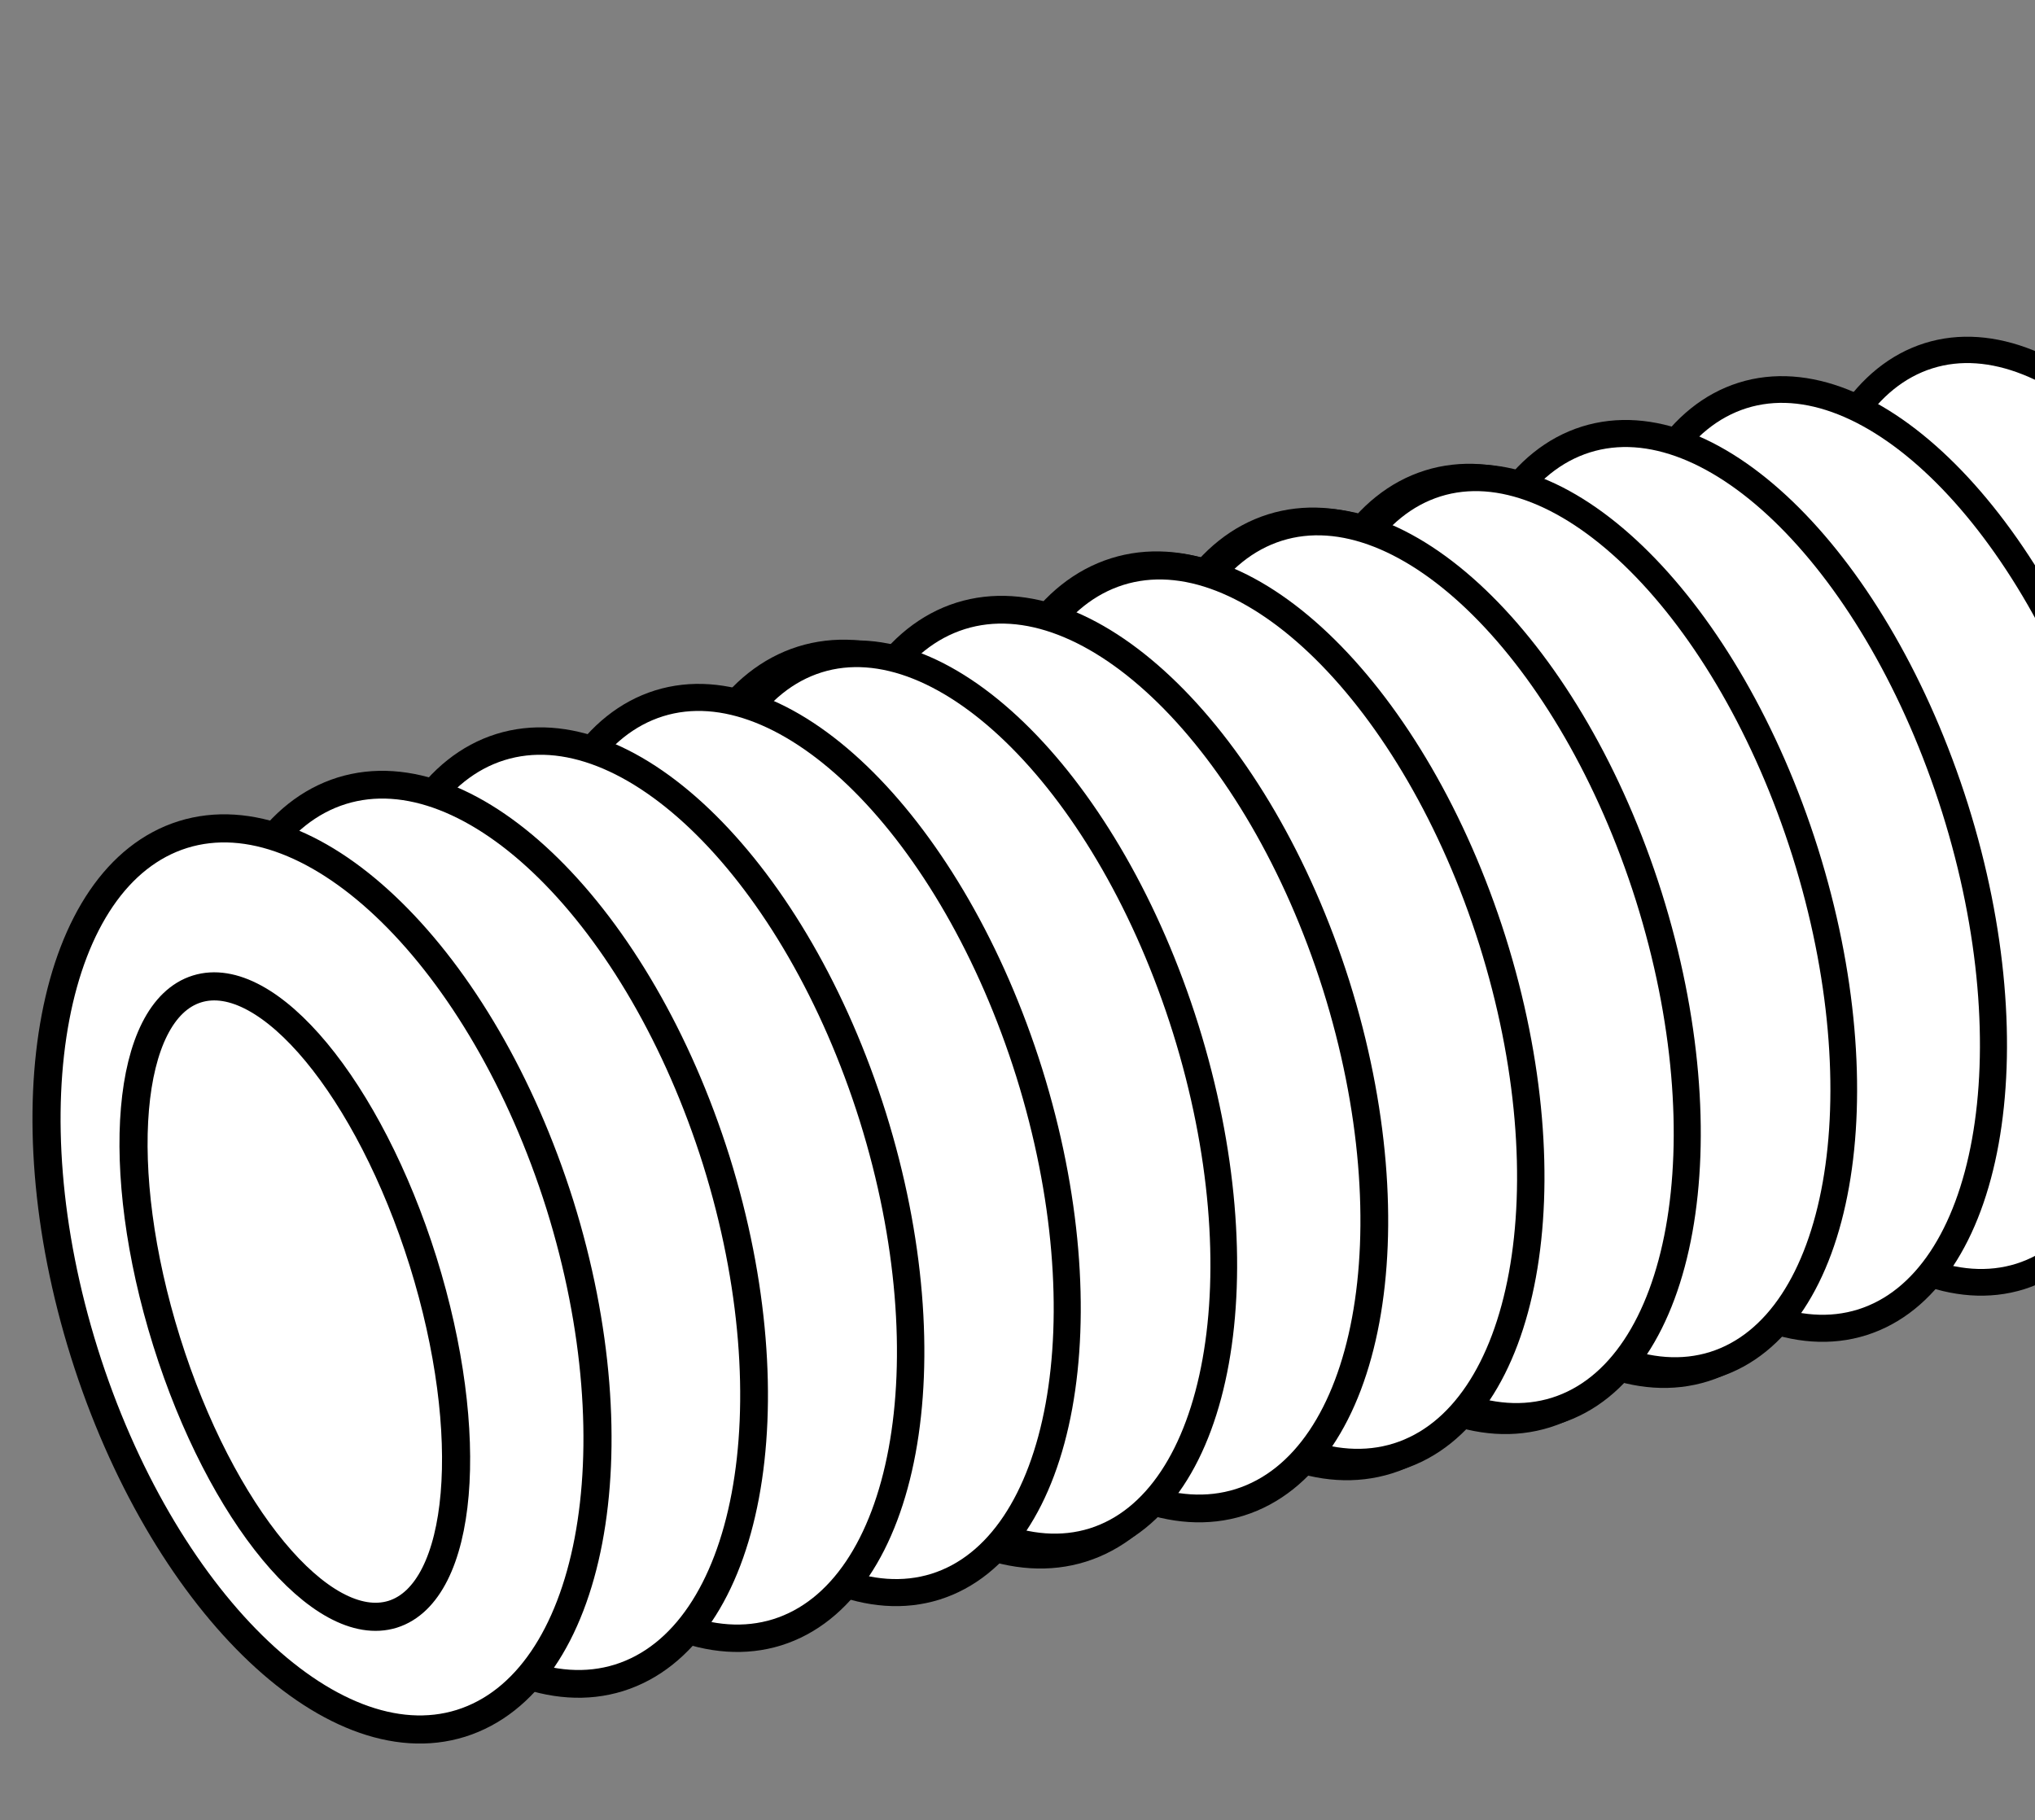
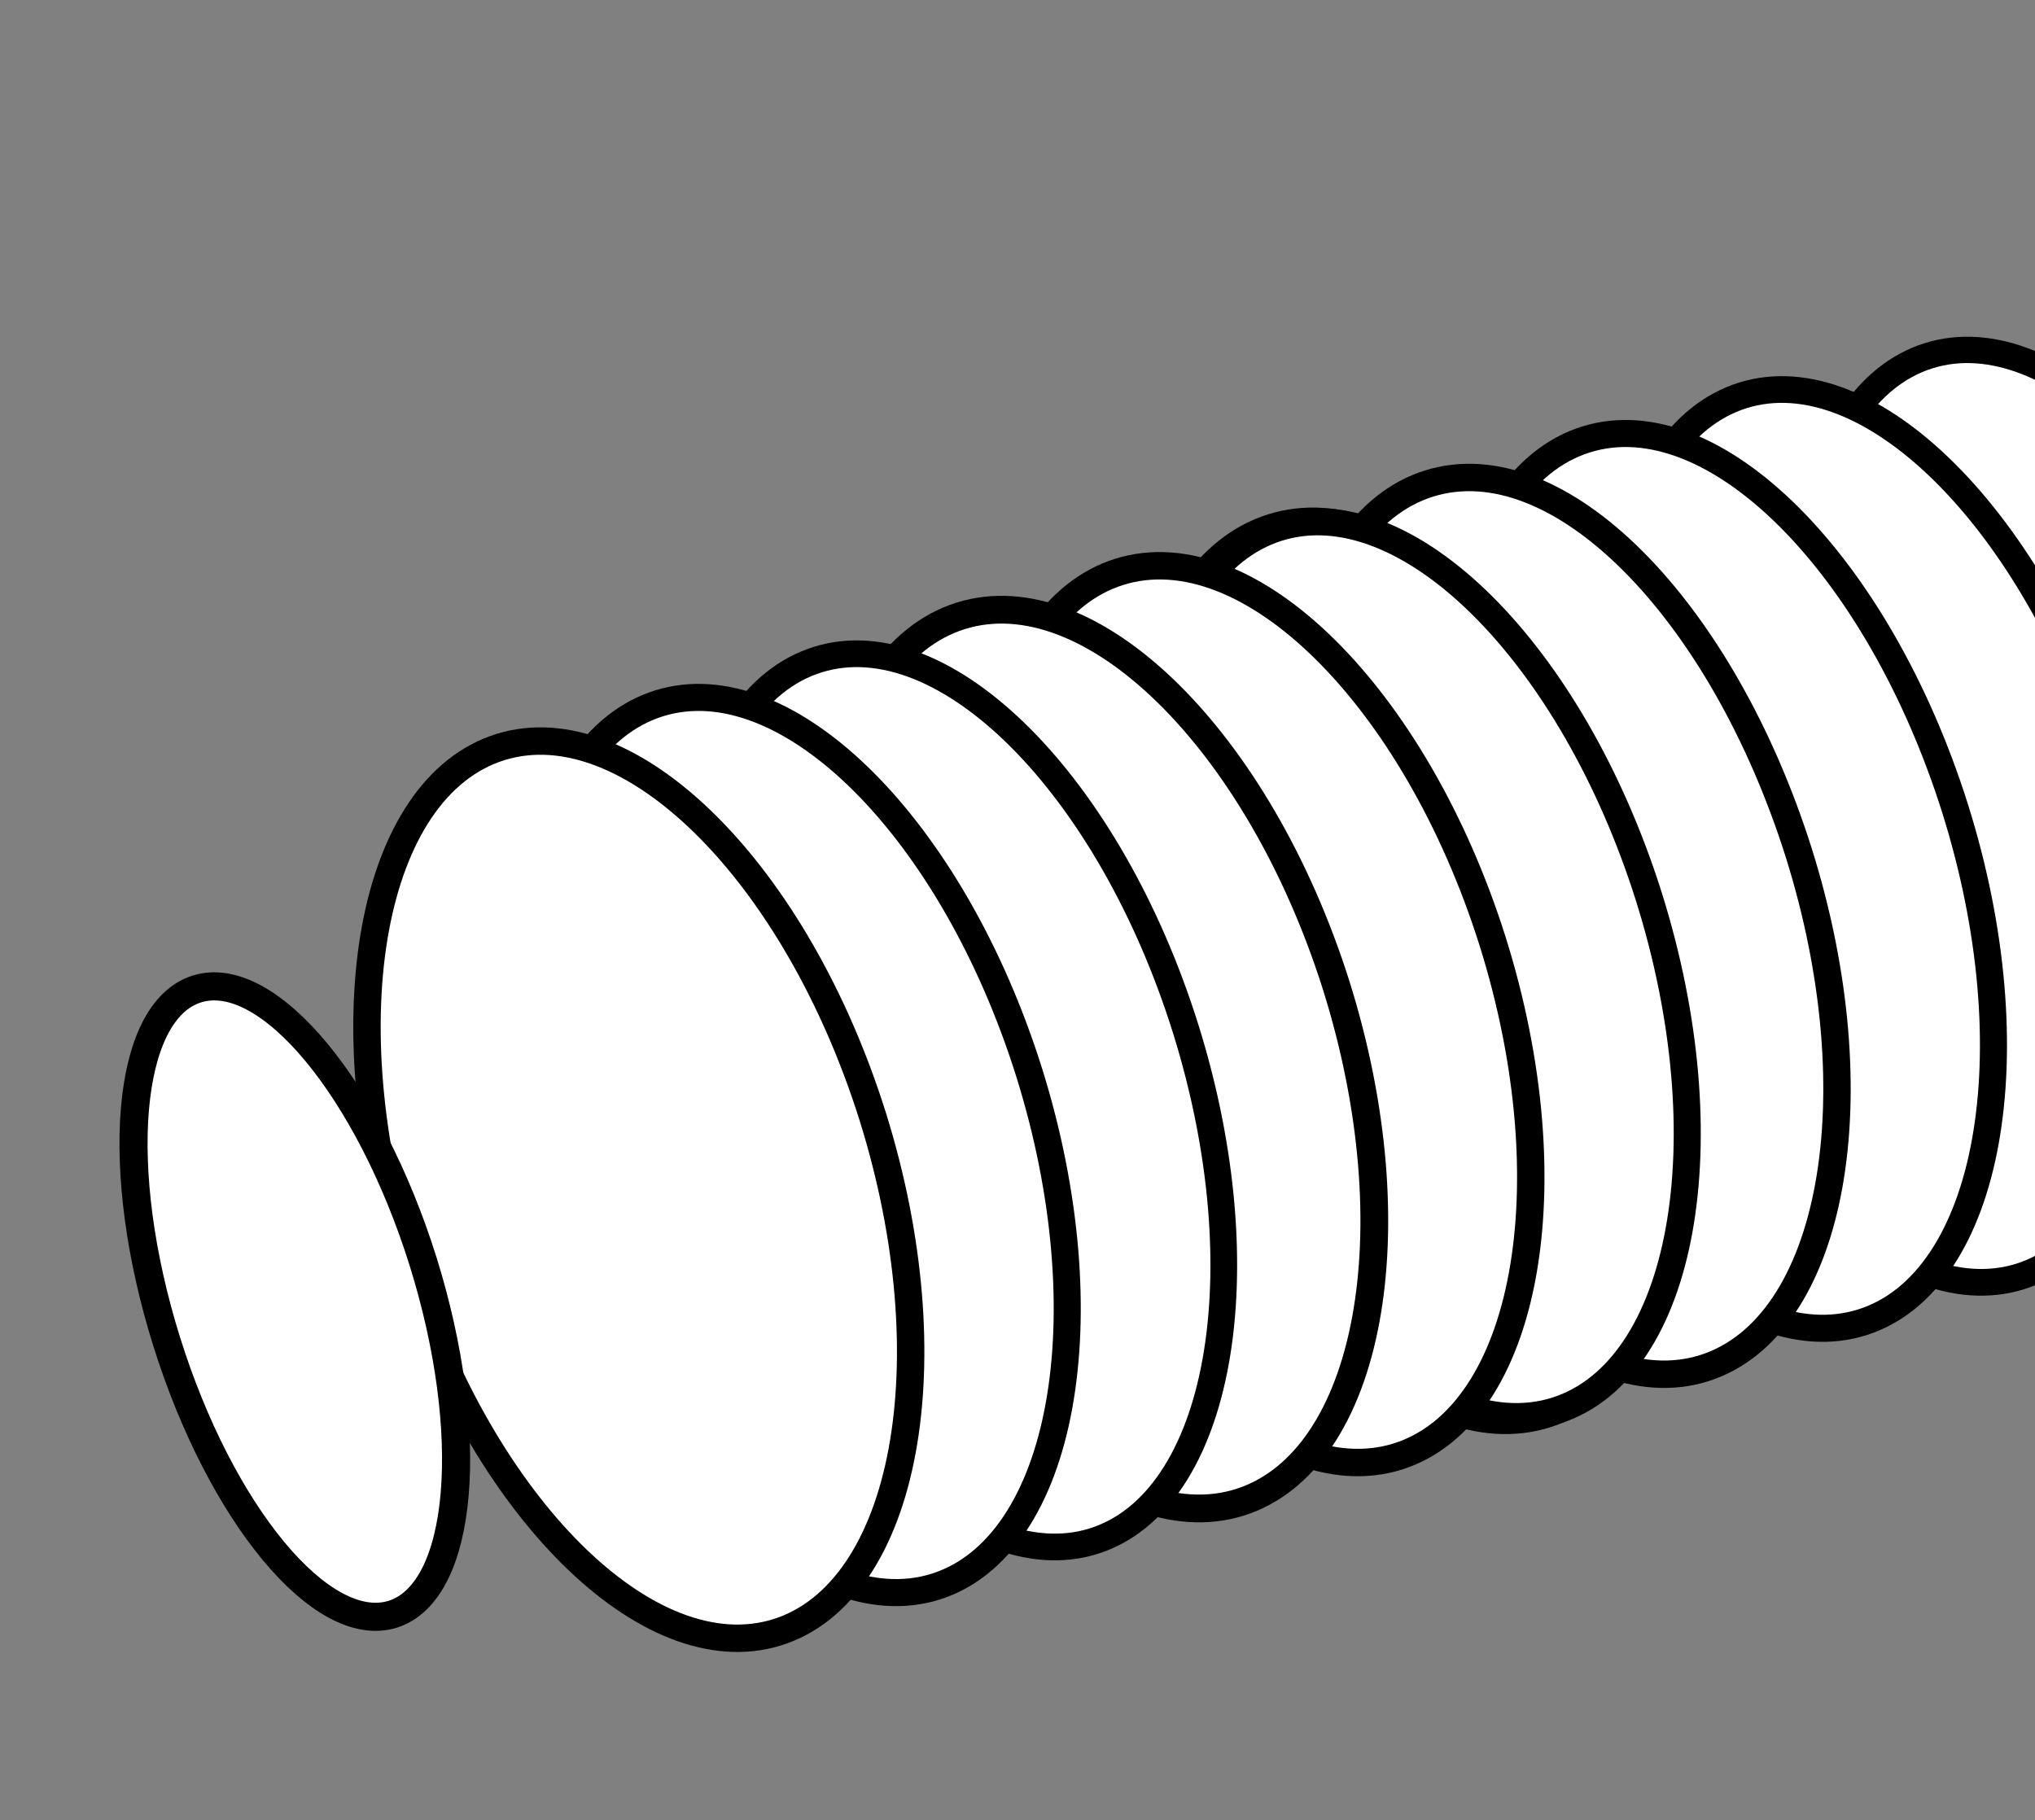
<svg xmlns="http://www.w3.org/2000/svg" xmlns:xlink="http://www.w3.org/1999/xlink" version="1.1" id="image_1_" x="0px" y="0px" width="57.917px" height="51.807px" viewBox="0 0 57.917 51.807" enable-background="new 0 0 57.917 51.807" xml:space="preserve">
  <rect x="0" y="0" width="57.917" height="51.807" fill="#808080" stroke="none" />
  <g>
    <g>
      <defs>
        <rect id="SVGID_1_" width="57.917" height="51.807" />
      </defs>
      <clipPath id="SVGID_00000053538536815316285860000011406786901085327751_">
        <use xlink:href="#SVGID_1_" overflow="visible" />
      </clipPath>
      <g clip-path="url(#SVGID_00000053538536815316285860000011406786901085327751_)">
        <path fill="#FFFFFF" stroke="#000000" stroke-width="0.75" d="M65.245,20.479c2.148,6.833,1.002,13.273-2.559,14.398     c-3.562,1.116-8.199-3.518-10.348-10.355c-2.167-6.831-1.026-13.271,2.55-14.397     C58.453,9.007,63.086,13.638,65.245,20.479z" />
        <path fill="#FFFFFF" stroke="#000000" stroke-width="0.8" d="M43.773,27.255c1.542,4.906,1.17,9.401-0.846,10.038     c-2.017,0.629-4.703-2.842-6.25-7.752c-1.546-4.906-1.174-9.401,0.842-10.034     C39.536,18.874,42.222,22.341,43.773,27.255z" />
        <g>
          <path fill="#FFFFFF" stroke="#000000" stroke-width="0.76" d="M60.091,21.745c2.176,6.922,1.015,13.446-2.593,14.585      c-3.608,1.13-8.306-3.564-10.483-10.491c-2.196-6.92-1.04-13.444,2.583-14.585      C53.211,10.124,57.904,14.815,60.091,21.745z" />
          <path fill="#FFFFFF" stroke="#000000" stroke-width="0.77" d="M55.641,23.005c2.181,6.936,1,13.481-2.642,14.631      c-3.637,1.14-8.312-3.56-10.496-10.498c-2.198-6.936-1.019-13.478,2.631-14.629      C48.778,11.368,53.448,16.064,55.641,23.005z" />
          <path fill="#FFFFFF" stroke="#000000" stroke-width="0.78" d="M51.191,24.265c2.186,6.951,0.984,13.516-2.691,14.676      c-3.665,1.149-8.318-3.556-10.51-10.506c-2.201-6.952-0.999-13.513,2.679-14.672      C44.344,12.613,48.992,17.314,51.191,24.265z" />
          <path fill="#FFFFFF" stroke="#000000" stroke-width="0.79" d="M46.74,25.526c2.191,6.965,0.969,13.552-2.74,14.721      c-3.694,1.159-8.324-3.552-10.523-10.514c-2.203-6.967-0.978-13.547,2.727-14.716      C39.91,13.857,44.536,18.564,46.74,25.526z" />
-           <path fill="#FFFFFF" stroke="#000000" stroke-width="0.8" d="M42.29,26.786c2.196,6.979,0.953,13.587-2.789,14.767      c-3.723,1.168-8.331-3.548-10.537-10.521c-2.206-6.983-0.958-13.581,2.775-14.76      C35.477,15.102,40.08,19.813,42.29,26.786z" />
        </g>
        <path fill="#FFFFFF" stroke="#000000" stroke-width="0.8" d="M38.401,28.413c1.542,4.906,1.37,9.401-0.645,10.038     c-2.017,0.629-4.903-2.842-6.45-7.752c-1.546-4.906-1.174-9.401,0.842-10.034     C34.164,20.031,36.849,23.499,38.401,28.413z" />
      </g>
    </g>
    <g>
      <defs>
        <rect id="SVGID_00000172407521485233404770000016113033494367117440_" width="57.917" height="51.807" />
      </defs>
      <clipPath id="SVGID_00000103245258870022337060000005785138891404827047_">
        <use xlink:href="#SVGID_00000172407521485233404770000016113033494367117440_" overflow="visible" />
      </clipPath>
      <g clip-path="url(#SVGID_00000103245258870022337060000005785138891404827047_)">
        <g>
-           <path fill="#FFFFFF" stroke="#000000" stroke-width="0.76" d="M51.377,24.257c2.176,6.922,1.015,13.446-2.593,14.585      c-3.608,1.13-8.306-3.564-10.483-10.491c-2.196-6.92-1.04-13.444,2.583-14.585      C44.497,12.636,49.19,17.327,51.377,24.257z" />
          <path fill="#FFFFFF" stroke="#000000" stroke-width="0.77" d="M46.926,25.518c2.181,6.936,1,13.481-2.642,14.631      c-3.637,1.14-8.362-3.56-10.546-10.498c-2.198-6.936-1.019-13.478,2.631-14.629      C40.013,13.881,44.734,18.577,46.926,25.518z" />
          <path fill="#FFFFFF" stroke="#000000" stroke-width="0.78" d="M42.476,26.778c2.186,6.951,0.984,13.516-2.691,14.676      c-3.665,1.149-8.418-3.556-10.61-10.506c-2.201-6.952-0.999-13.513,2.679-14.672      C35.529,15.125,40.277,19.826,42.476,26.778z" />
          <path fill="#FFFFFF" stroke="#000000" stroke-width="0.79" d="M38.026,28.038c2.191,6.965,0.969,13.552-2.74,14.721      c-3.694,1.159-8.474-3.552-10.673-10.514c-2.203-6.967-0.978-13.547,2.727-14.716      C31.046,16.37,35.821,21.076,38.026,28.038z" />
-           <path fill="#FFFFFF" stroke="#000000" stroke-width="0.8" d="M33.576,29.299c2.196,6.979,0.953,13.587-2.789,14.767      c-3.723,1.168-8.531-3.548-10.736-10.521c-2.206-6.983-0.958-13.581,2.775-14.76      C26.562,17.614,31.365,22.326,33.576,29.299z" />
        </g>
        <path fill="#FFFFFF" stroke="#000000" stroke-width="0.8" d="M29.686,30.925c1.542,4.906,1.17,9.401-0.846,10.038     c-2.017,0.629-4.903-2.842-6.45-7.752c-1.546-4.906-1.174-9.401,0.842-10.034     C25.249,22.544,28.135,26.011,29.686,30.925z" />
      </g>
    </g>
    <g>
      <defs>
        <rect id="SVGID_00000160888338605571691250000012646987772537737873_" width="57.917" height="51.807" />
      </defs>
      <clipPath id="SVGID_00000121991002411158230100000015800252390634083988_">
        <use xlink:href="#SVGID_00000160888338605571691250000012646987772537737873_" overflow="visible" />
      </clipPath>
      <g clip-path="url(#SVGID_00000121991002411158230100000015800252390634083988_)">
        <path fill="#FFFFFF" stroke="#000000" stroke-width="0.76" d="M33.746,29.285c2.162,6.926,0.987,13.448-2.623,14.58     c-3.61,1.123-8.299-3.581-10.461-10.512c-2.181-6.925-1.012-13.446,2.613-14.58     C26.89,17.65,31.574,22.35,33.746,29.285z" />
        <path fill="#FFFFFF" stroke="#000000" stroke-width="0.77" d="M29.294,30.536c2.167,6.941,0.972,13.483-2.672,14.625     c-3.639,1.132-8.355-3.577-10.525-10.52c-2.184-6.94-0.991-13.48,2.661-14.623     C22.404,18.885,27.115,23.59,29.294,30.536z" />
        <path fill="#FFFFFF" stroke="#000000" stroke-width="0.78" d="M24.841,31.787c2.172,6.955,0.956,13.518-2.721,14.671     c-3.668,1.142-8.411-3.573-10.588-10.528c-2.187-6.956-0.971-13.515,2.709-14.667     C17.918,20.12,22.656,24.831,24.841,31.787z" />
-         <path fill="#FFFFFF" stroke="#000000" stroke-width="0.79" d="M20.388,33.038c2.176,6.97,0.941,13.553-2.77,14.716     c-3.696,1.151-8.467-3.569-10.651-10.536c-2.189-6.972-0.95-13.549,2.757-14.711     C13.432,21.355,18.198,26.071,20.388,33.038z" />
-         <path fill="#FFFFFF" stroke="#000000" stroke-width="0.8" d="M15.935,34.289c2.181,6.984,0.925,13.588-2.819,14.761     c-3.725,1.16-8.523-3.565-10.715-10.543c-2.192-6.988-0.929-13.583,2.805-14.754     C8.946,22.59,13.739,27.312,15.935,34.289z" />
      </g>
    </g>
    <g>
      <defs>
        <rect id="SVGID_00000044179201545245369180000016901974612692368006_" width="57.917" height="51.807" />
      </defs>
      <clipPath id="SVGID_00000129182430629116216050000018379325327241876624_">
        <use xlink:href="#SVGID_00000044179201545245369180000016901974612692368006_" overflow="visible" />
      </clipPath>
      <path clip-path="url(#SVGID_00000129182430629116216050000018379325327241876624_)" fill="#FFFFFF" stroke="#000000" stroke-width="0.8" d="    M12.042,35.908c1.532,4.909,1.151,9.403-0.866,10.037c-2.018,0.625-4.897-2.852-6.434-7.765    c-1.536-4.909-1.155-9.403,0.863-10.032C7.622,27.517,10.501,30.991,12.042,35.908z" />
    </g>
  </g>
</svg>